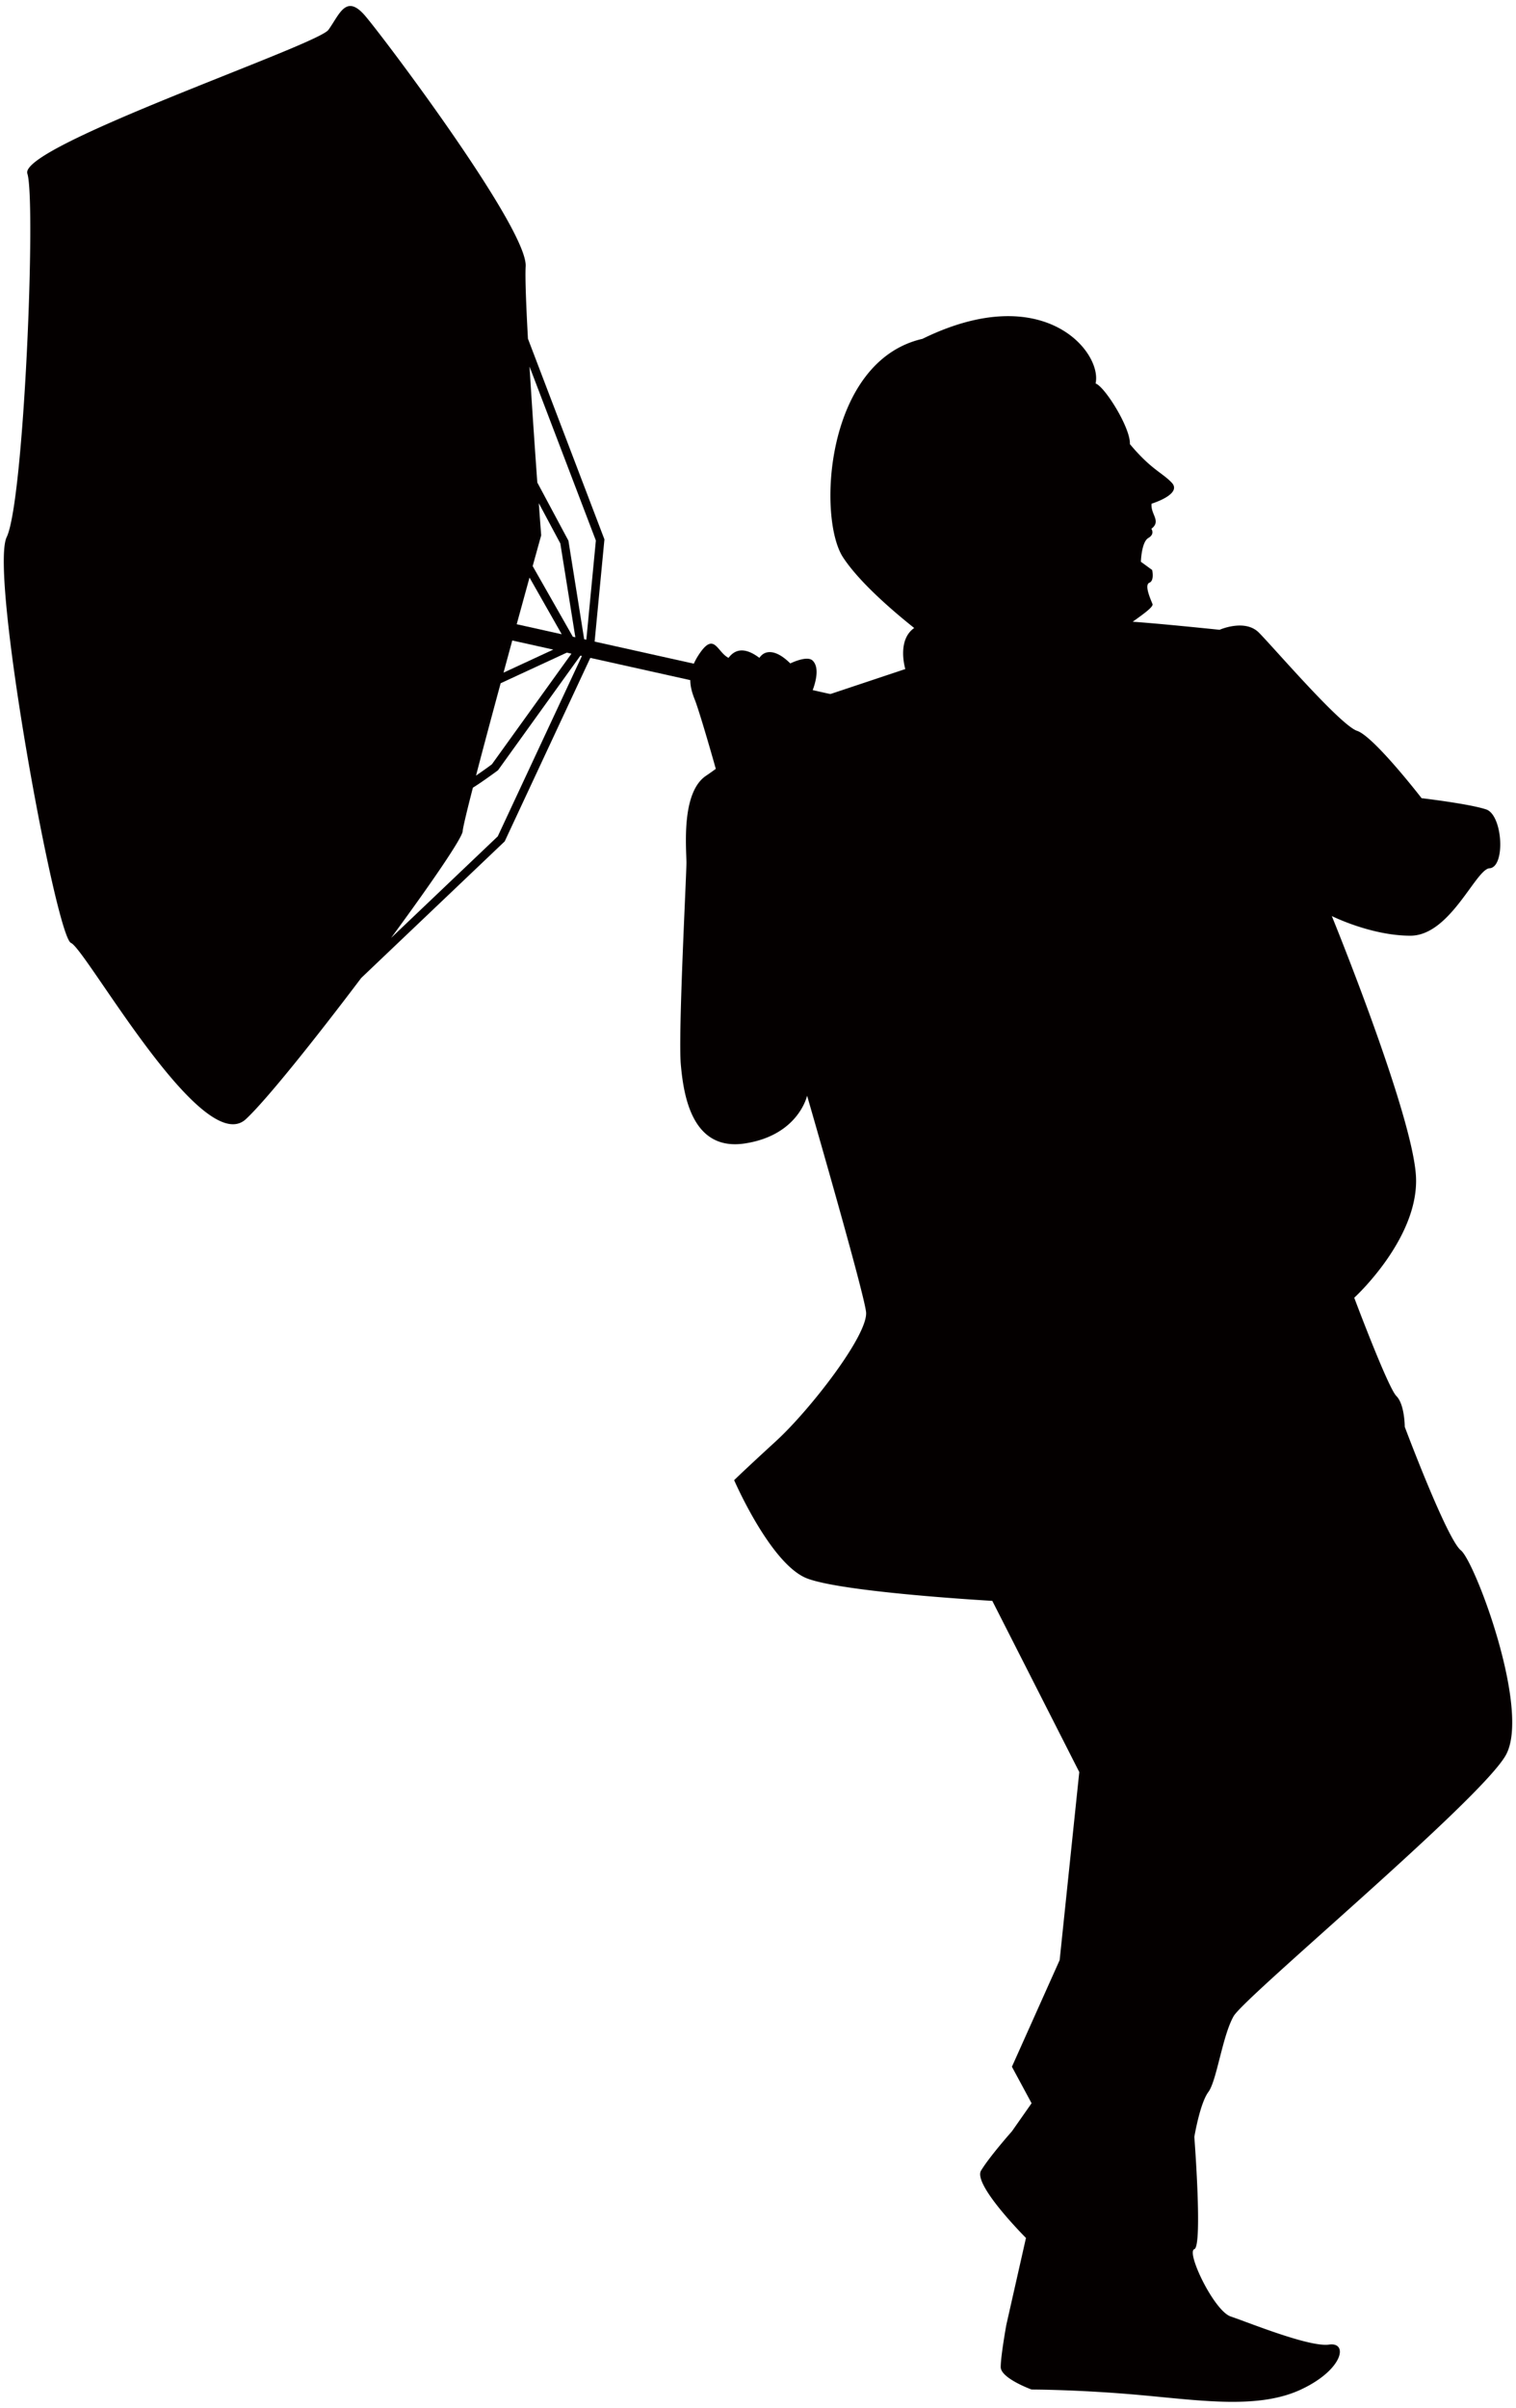
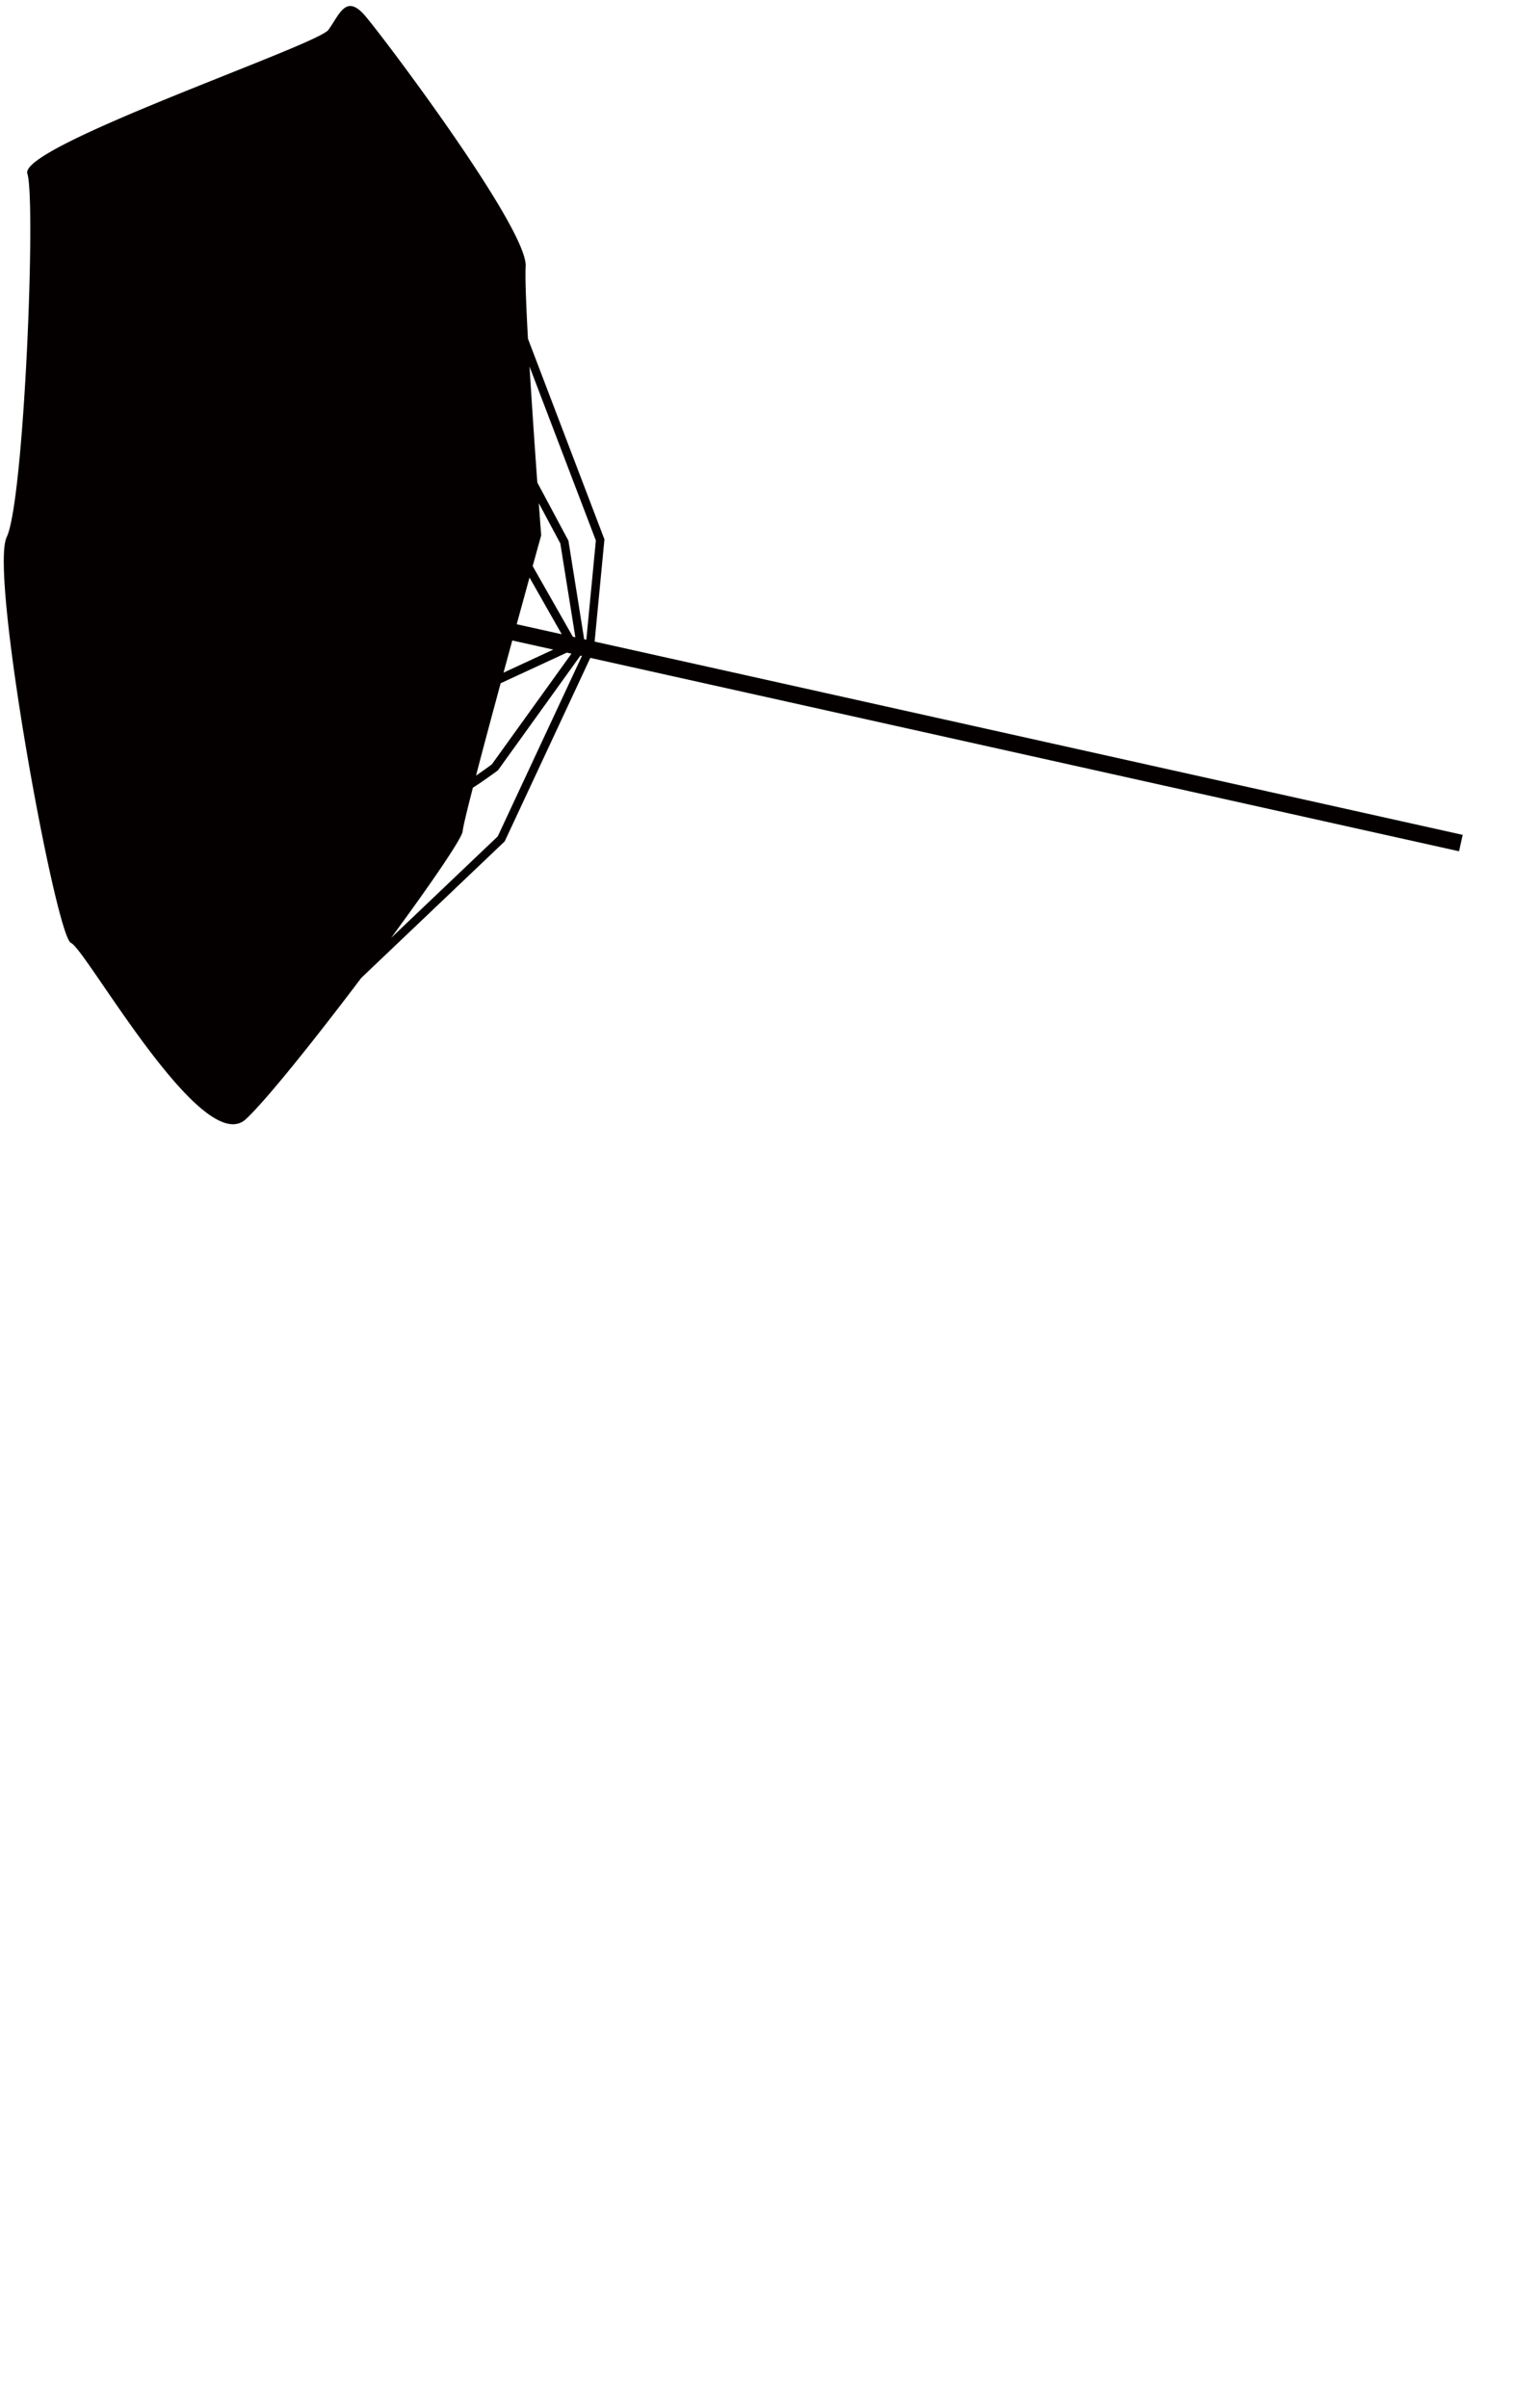
<svg xmlns="http://www.w3.org/2000/svg" version="1.1" id="_x30_" x="0" y="0" viewBox="0 0 503.809 800" xml:space="preserve">
  <style>.st0{fill:#040000}</style>
-   <path class="st0" d="M485.494 515.098c-4.67-3.729-18.655-41.038-18.655-41.038s0-7.459-2.798-10.25c-2.796-2.801-13.991-32.638-13.991-32.638s21.451-19.572 20.526-40.1c-.94-20.514-27.978-86.717-27.978-86.717s13.053 6.531 26.107 6.531c13.053 0 21.444-21.449 26.114-22.387 5.587 0 4.661-17.723-.94-19.576-5.594-1.863-21.444-3.729-21.444-3.729s-15.85-20.511-21.446-22.377c-5.594-1.863-27.978-27.984-32.632-32.638-4.67-4.672-13.06-.928-13.06-.928s-20.499-2.135-28.875-2.674c3.402-2.436 6.967-4.954 6.591-5.879-.705-1.739-2.784-6.379-1.04-7.09 1.737-.697.918-4.23.918-4.23l-3.743-2.732s.179-6.576 2.477-7.897c2.299-1.352.997-3.046.997-3.046 3.408-2.605-.292-4.758.071-8.35 2.334-.742 9.9-3.608 6.705-6.983-3.189-3.374-6.819-4.326-13.907-12.817.255-5.382-8.364-19.141-11.402-20.138 2.327-10.277-17.09-34.659-57.536-14.832-32.306 7.404-34.975 59.403-26.405 72.569 5.31 8.128 16.157 17.523 23.664 23.502-5.872 4.099-2.953 13.638-2.953 13.638s-25.173 8.398-30.776 10.264c-.483.155-1.116.483-1.829.852.398-.725 5.423-10.319 1.829-13.907-1.863-1.863-7.451.924-7.451.924-4.663-4.654-8.399-4.654-10.264-1.849-3.729-2.805-7.459-3.743-10.257 0-3.728-1.88-4.661-8.397-9.322-1.88-4.663 6.535-3.729 11.189-1.858 15.86 1.139 2.86 4.392 13.807 6.947 22.901a123.61 123.61 0 01-3.224 2.277c-8.392 5.596-6.535 24.244-6.535 28.897 0 4.668-2.789 56.882-1.858 67.145.932 10.264 3.73 28.912 21.446 26.107 17.721-2.791 20.512-15.842 20.512-15.842s18.653 64.34 19.586 71.785c.933 7.473-18.648 32.641-29.836 42.901-11.196 10.264-13.992 13.055-13.992 13.055s12.12 27.983 24.242 32.641c12.127 4.668 61.551 7.459 61.551 7.459l28.903 56.881-6.519 62.474-15.865 35.432 6.535 12.127-6.535 9.325s-7.452 8.397-10.255 13.052c-2.798 4.671 14.923 22.377 14.923 22.377l-6.533 28.911s-1.858 10.264-1.858 13.994c0 3.729 10.257 7.459 10.257 7.459s15.849 0 36.369 1.863c20.512 1.867 39.167 4.655 53.145-1.863 13.994-6.535 15.852-15.86 9.324-14.932-6.526.938-27.038-7.459-32.632-9.326-5.594-1.863-14.918-21.435-12.12-22.377 2.796-.925 0-37.295 0-37.295s1.863-11.189 4.661-14.918c2.796-3.743 4.662-18.648 8.39-25.182 3.73-6.531 82.056-71.799 90.449-86.717 8.393-14.917-10.261-64.339-14.915-68.069z" />
  <path class="st0" d="M23.584 313.28c5.003 2.063 43.723 71.968 58.149 58.534 6.762-6.293 22.983-26.579 38.312-46.89l47.685-45.382 28.449-60.966 288.702 64.254 1.218-5.451-288.489-64.213 3.26-33.963-25.417-66.662c-.612-11.189-.974-20.414-.76-24.057.704-12.441-46.926-75.726-53.331-83.212-6.405-7.487-8.507-.48-12.22 4.651-3.7 5.13-102.954 38.682-100.049 47.756 2.903 9.077-1.054 108.625-6.869 120.77-5.815 12.14 16.349 132.765 21.36 134.831zm152.389-121.394l10.706 18.844-14.962-3.329c1.567-5.724 3.026-11.016 4.256-15.515zm3.88-14.021s-.321-4.157-.797-10.692l7.154 13.38 4.995 31.175-.84-.183-13.345-23.46c1.737-6.293 2.833-10.22 2.833-10.22zm10.056 39.317l-26.441 36.753-.612.455a152 152 0 01-2.027 1.466c-.79.556-1.702 1.194-2.634 1.836 2.291-8.812 5.223-19.745 8.186-30.688l21.977-10.167 1.551.345zm-19.665-4.385l13.623 3.03-16.526 7.659c.974-3.617 1.956-7.204 2.903-10.689zm24.611-.259l-.718-.156-5.232-32.741-10.342-19.331c-.783-10.916-1.778-25.337-2.582-38.516l22.042 57.792-3.168 32.952zm-64.889 99.09c13.14-17.864 23.672-33.21 23.8-35.473.072-1.18 1.382-6.663 3.389-14.449a75.905 75.905 0 003.48-2.305c2.564-1.767 4.67-3.346 4.684-3.346l.17-.128 27.396-38.092.498.114-27.965 59.928-35.452 33.751z" />
</svg>